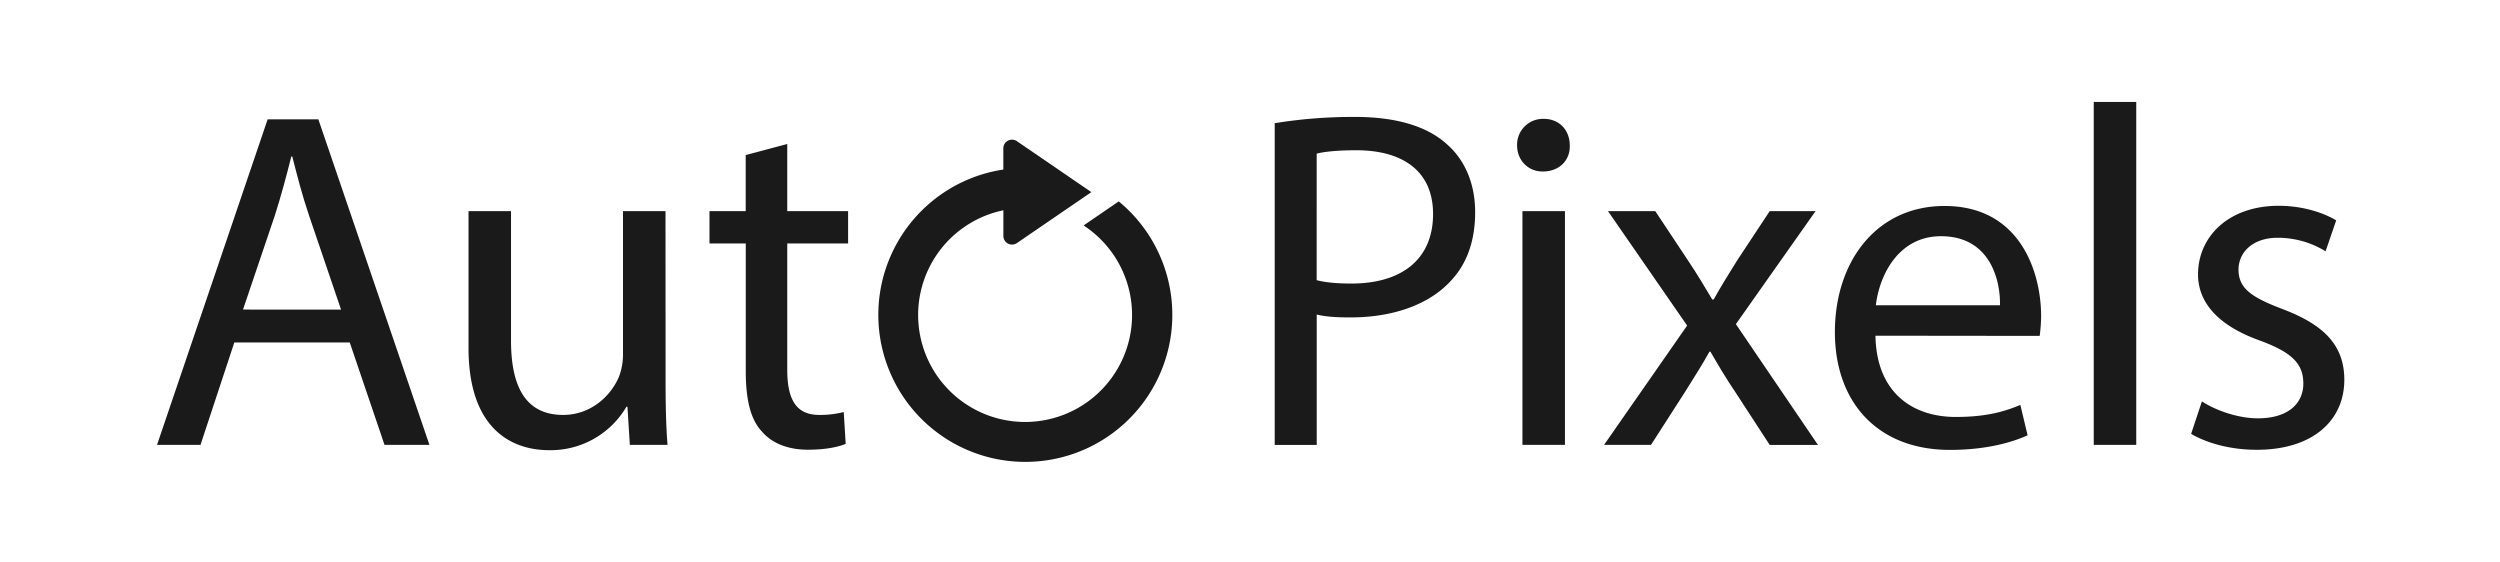
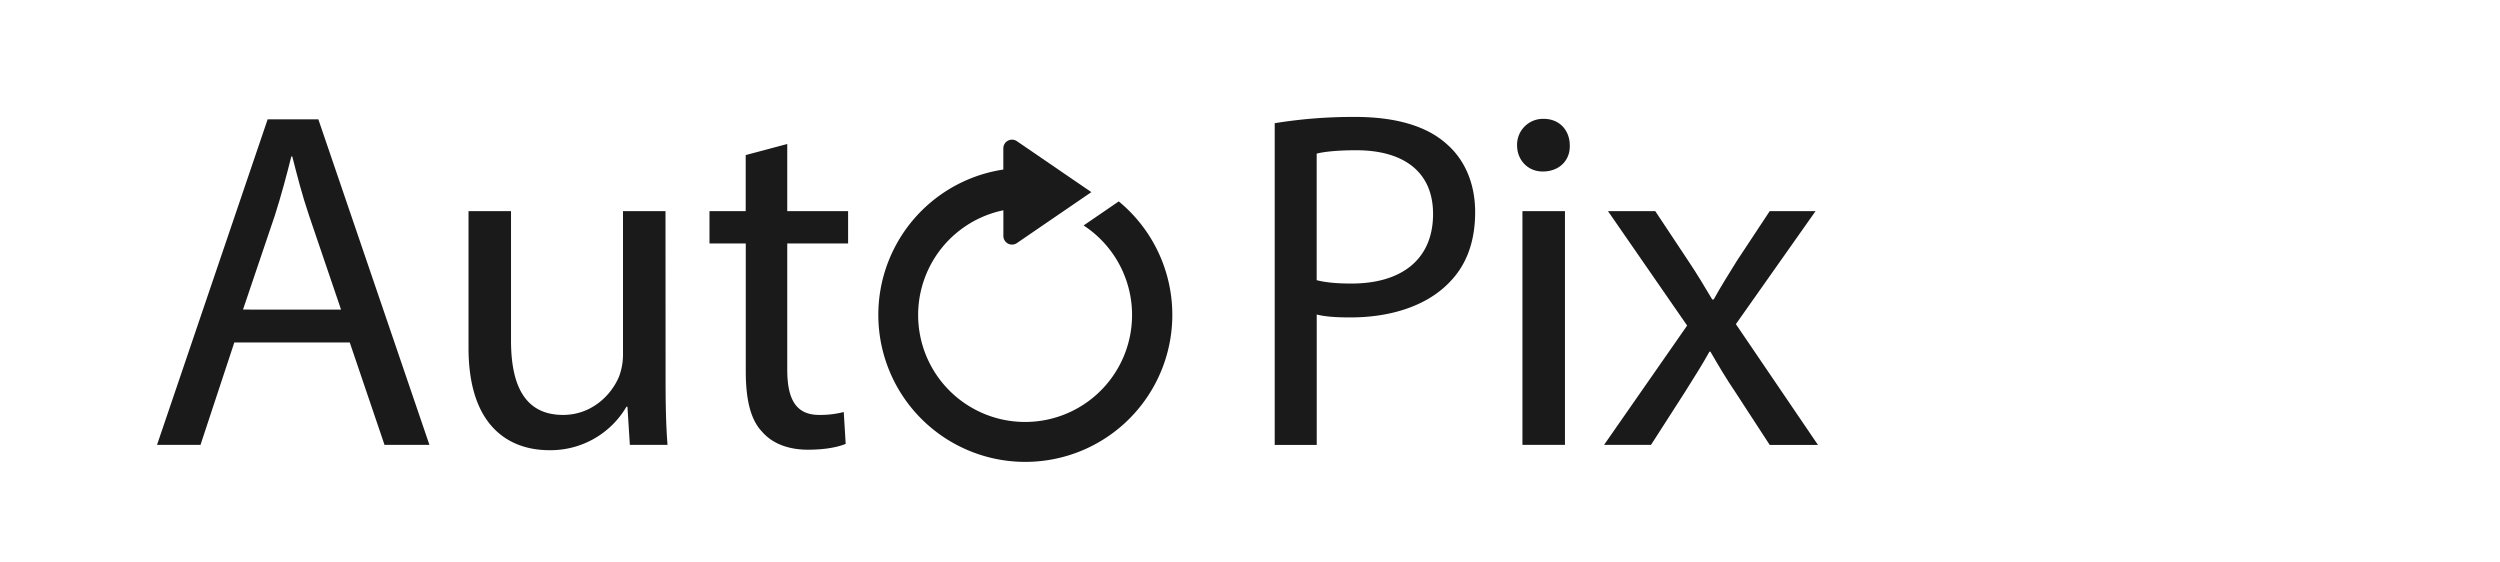
<svg xmlns="http://www.w3.org/2000/svg" id="Layer_1" data-name="Layer 1" viewBox="0 0 1200 270">
  <defs>
    <style>.cls-1{fill:#1a1a1a;}</style>
  </defs>
  <title>Artboard 1</title>
  <path class="cls-1" d="M112.47,164.39,96.24,213.54H75.37l53.1-156.26h24.34l53.32,156.26H184.57l-16.69-49.15Zm51.24-15.77-15.31-45c-3.47-10.21-5.79-19.48-8.11-28.52h-.46c-2.32,9.27-4.87,18.78-7.89,28.28l-15.3,45.21Z" />
  <path class="cls-1" d="M319.48,182.94c0,11.59.23,21.79.93,30.6H302.33l-1.16-18.32h-.47a42.21,42.21,0,0,1-37.09,20.87c-17.62,0-38.72-9.74-38.72-49.15V101.33h20.4v62.13c0,21.33,6.49,35.7,25,35.7,13.68,0,23.19-9.5,26.9-18.54a30.11,30.11,0,0,0,1.85-10.44V101.33h20.4Z" />
  <path class="cls-1" d="M377.88,69.1v32.23h29.21v15.53H377.88v60.51c0,13.91,3.94,21.79,15.3,21.79A45.18,45.18,0,0,0,405,197.77l.93,15.3c-3.94,1.63-10.2,2.79-18.08,2.79-9.51,0-17.16-3-22-8.58-5.79-6-7.88-16-7.88-29.21V116.86H340.55V101.33h17.39V74.43Z" />
  <path class="cls-1" d="M611.86,59.13a234.21,234.21,0,0,1,38.72-3c19.94,0,34.54,4.63,43.82,13,8.57,7.42,13.67,18.78,13.67,32.69,0,14.14-4.17,25.27-12.05,33.39-10.67,11.36-28,17.15-47.76,17.15-6,0-11.59-.23-16.23-1.39v62.6H611.86ZM632,134.48c4.41,1.16,10,1.62,16.69,1.62,24.35,0,39.18-11.82,39.18-33.38,0-20.64-14.6-30.6-36.86-30.6-8.81,0-15.53.69-19,1.62Z" />
  <path class="cls-1" d="M753.49,69.8c.24,7-4.86,12.52-13,12.52-7.19,0-12.29-5.57-12.29-12.52A12.43,12.43,0,0,1,741,57.05C748.63,57.05,753.49,62.61,753.49,69.8ZM730.77,213.54V101.33h20.41V213.54Z" />
  <path class="cls-1" d="M794.52,101.33l16,24.11c4.17,6.26,7.65,12.05,11.36,18.31h.69c3.71-6.72,7.42-12.52,11.13-18.54l15.77-23.88h22l-38.25,54.25,39.41,58H849.47L833,188.27c-4.4-6.49-8.11-12.75-12-19.48h-.46c-3.71,6.73-7.66,12.75-11.83,19.48l-16.23,25.27H769.94l39.88-57.27-38-54.94Z" />
-   <path class="cls-1" d="M900.22,161.14c.47,27.59,18.09,39,38.49,39,14.6,0,23.41-2.55,31.06-5.79l3.48,14.6c-7.18,3.25-19.47,7-37.32,7-34.55,0-55.18-22.72-55.18-56.57s19.94-60.51,52.63-60.51c36.63,0,46.36,32.22,46.36,52.86a77.39,77.39,0,0,1-.69,9.5ZM960,146.54c.23-13-5.34-33.16-28.29-33.16-20.63,0-29.67,19-31.3,33.16Z" />
-   <path class="cls-1" d="M1005,48.93h20.4V213.54H1005Z" />
-   <path class="cls-1" d="M1056.91,192.67c6,3.94,16.7,8.12,26.9,8.12,14.84,0,21.79-7.42,21.79-16.7,0-9.73-5.79-15.07-20.86-20.63-20.17-7.19-29.68-18.32-29.68-31.76,0-18.09,14.61-32.92,38.72-32.92,11.36,0,21.33,3.24,27.59,7l-5.1,14.84a43.72,43.72,0,0,0-23-6.49c-12,0-18.78,7-18.78,15.3,0,9.27,6.73,13.45,21.33,19,19.48,7.42,29.45,17.16,29.45,33.85,0,19.71-15.3,33.62-42,33.62-12.28,0-23.64-3-31.53-7.65Z" />
  <path class="cls-1" d="M537,96.67l-16.87,11.55a51.34,51.34,0,1,1-38.51-7.29v12.31a4.15,4.15,0,0,0,6.5,3.43l35.73-24.45L488.1,67.76a4.16,4.16,0,0,0-6.5,3.43V81.38A70.56,70.56,0,1,0,537,96.67Z" />
</svg>